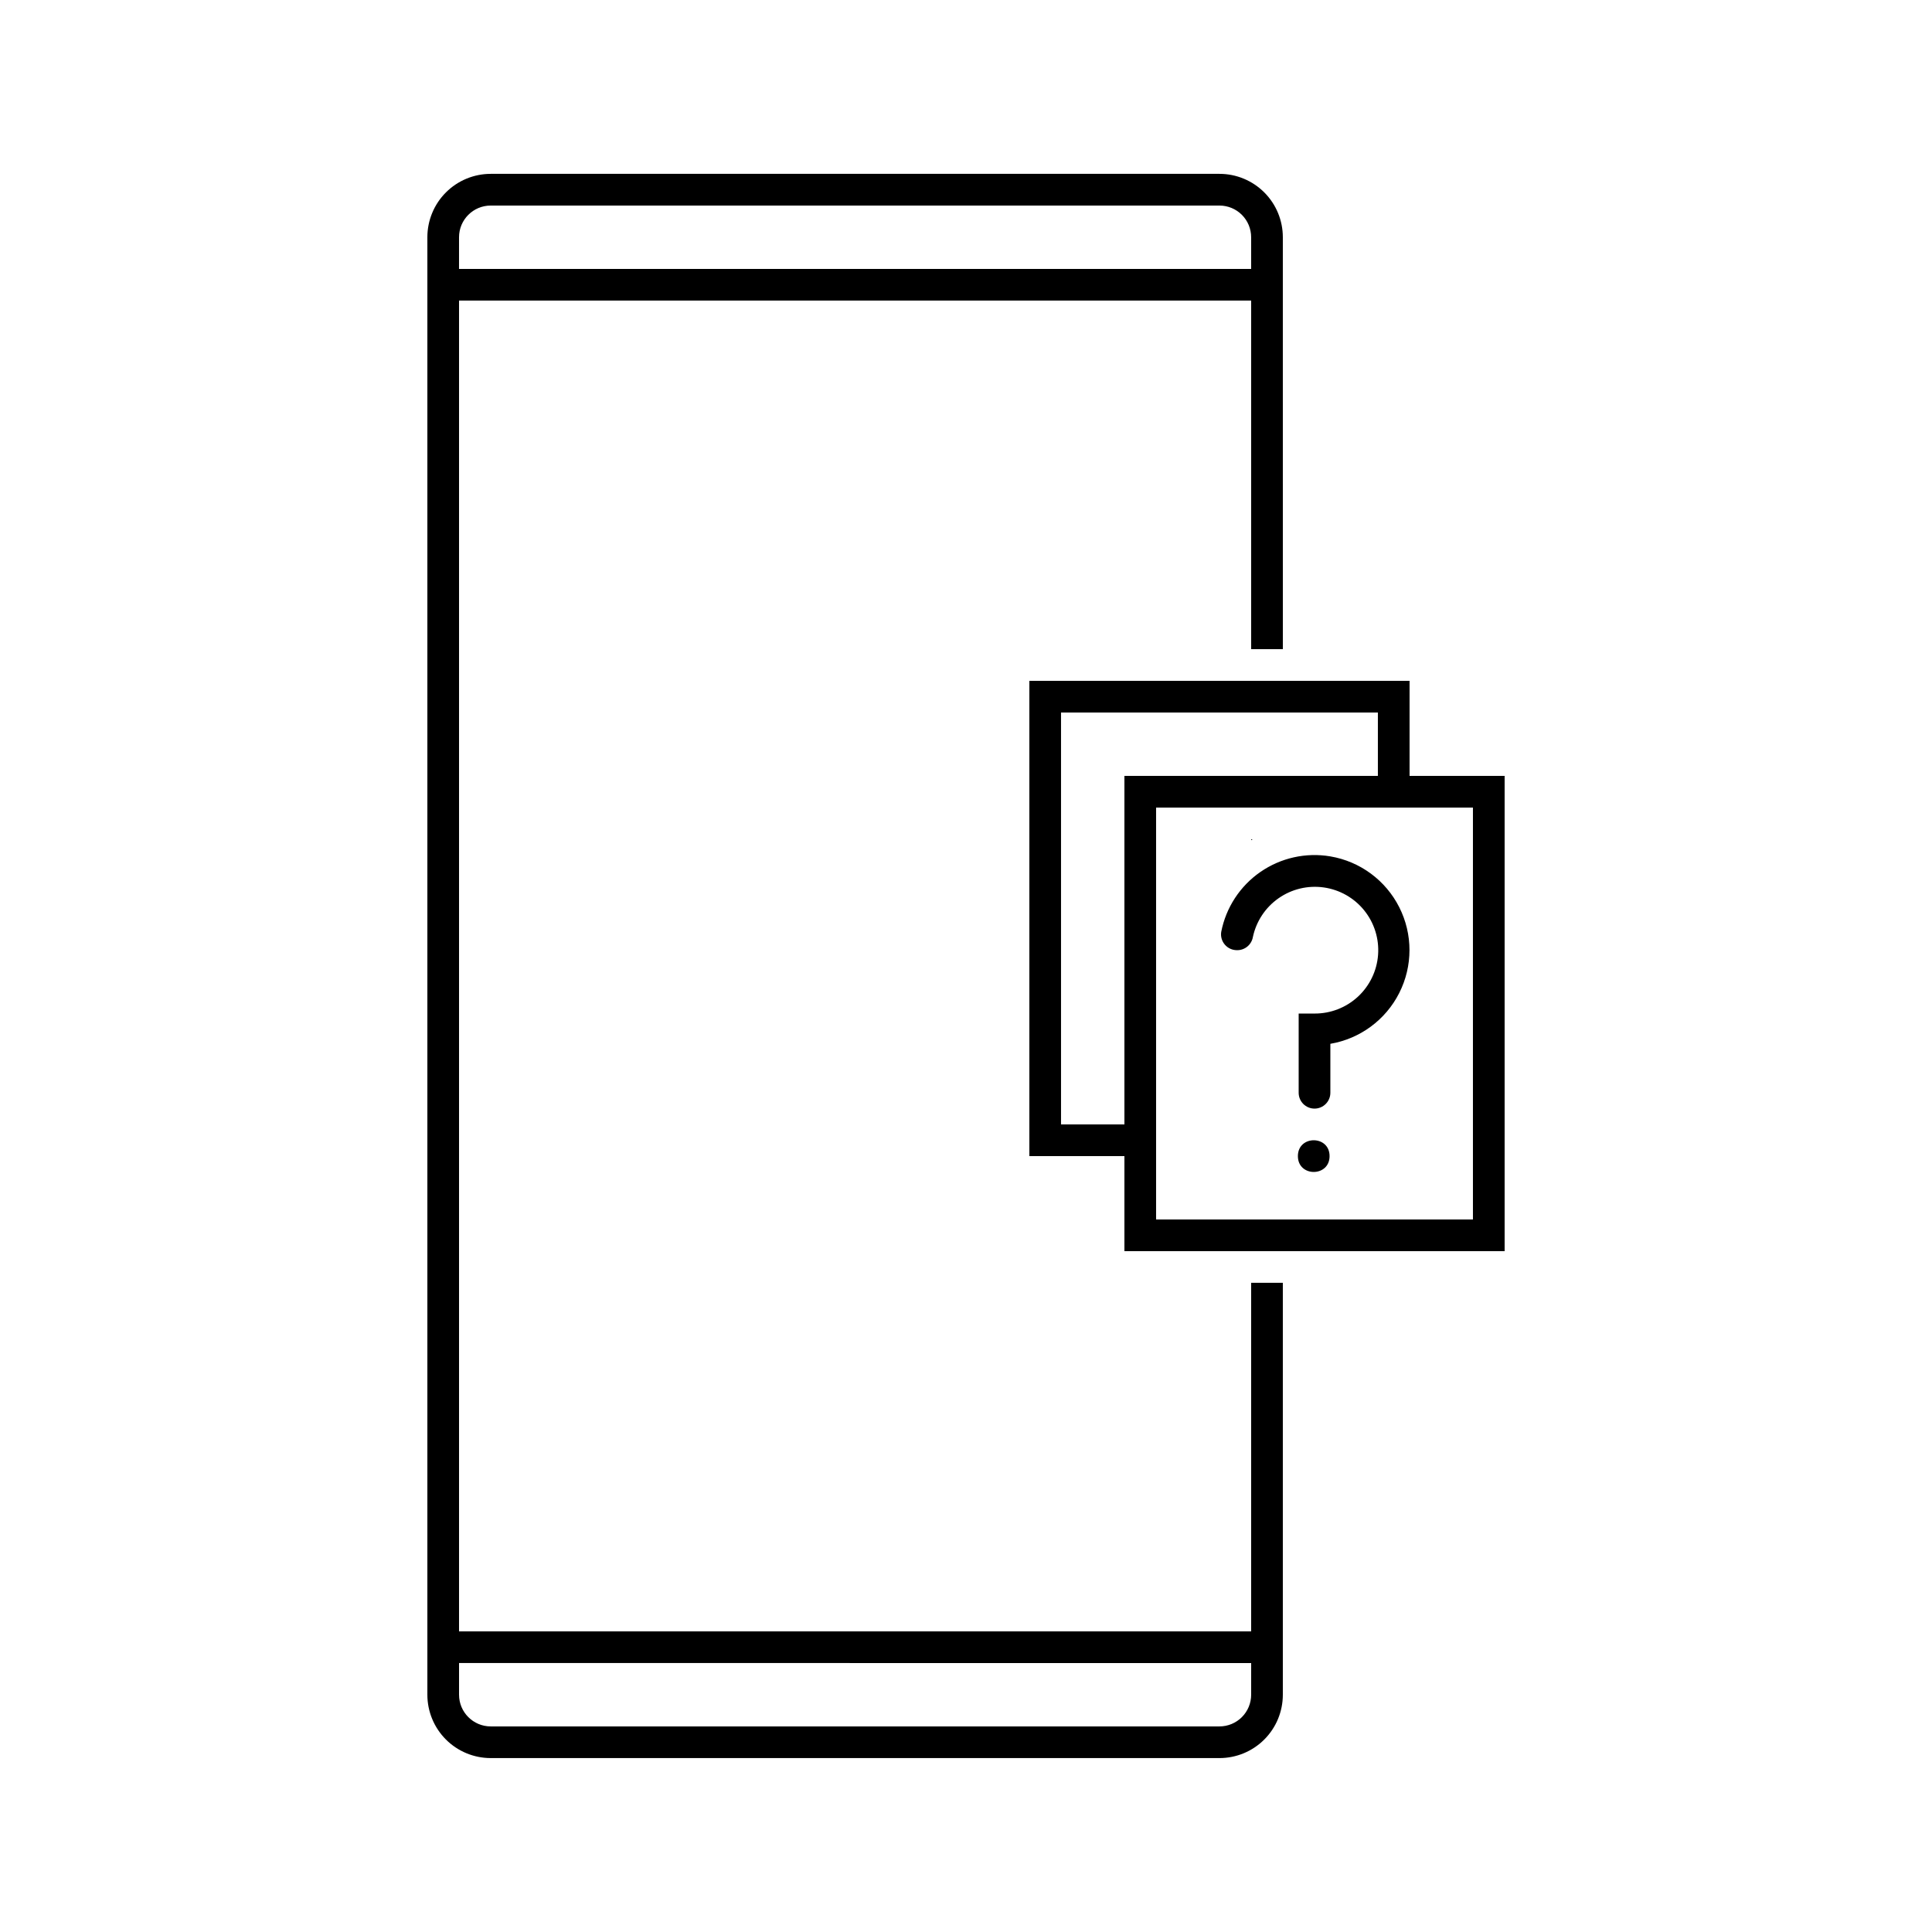
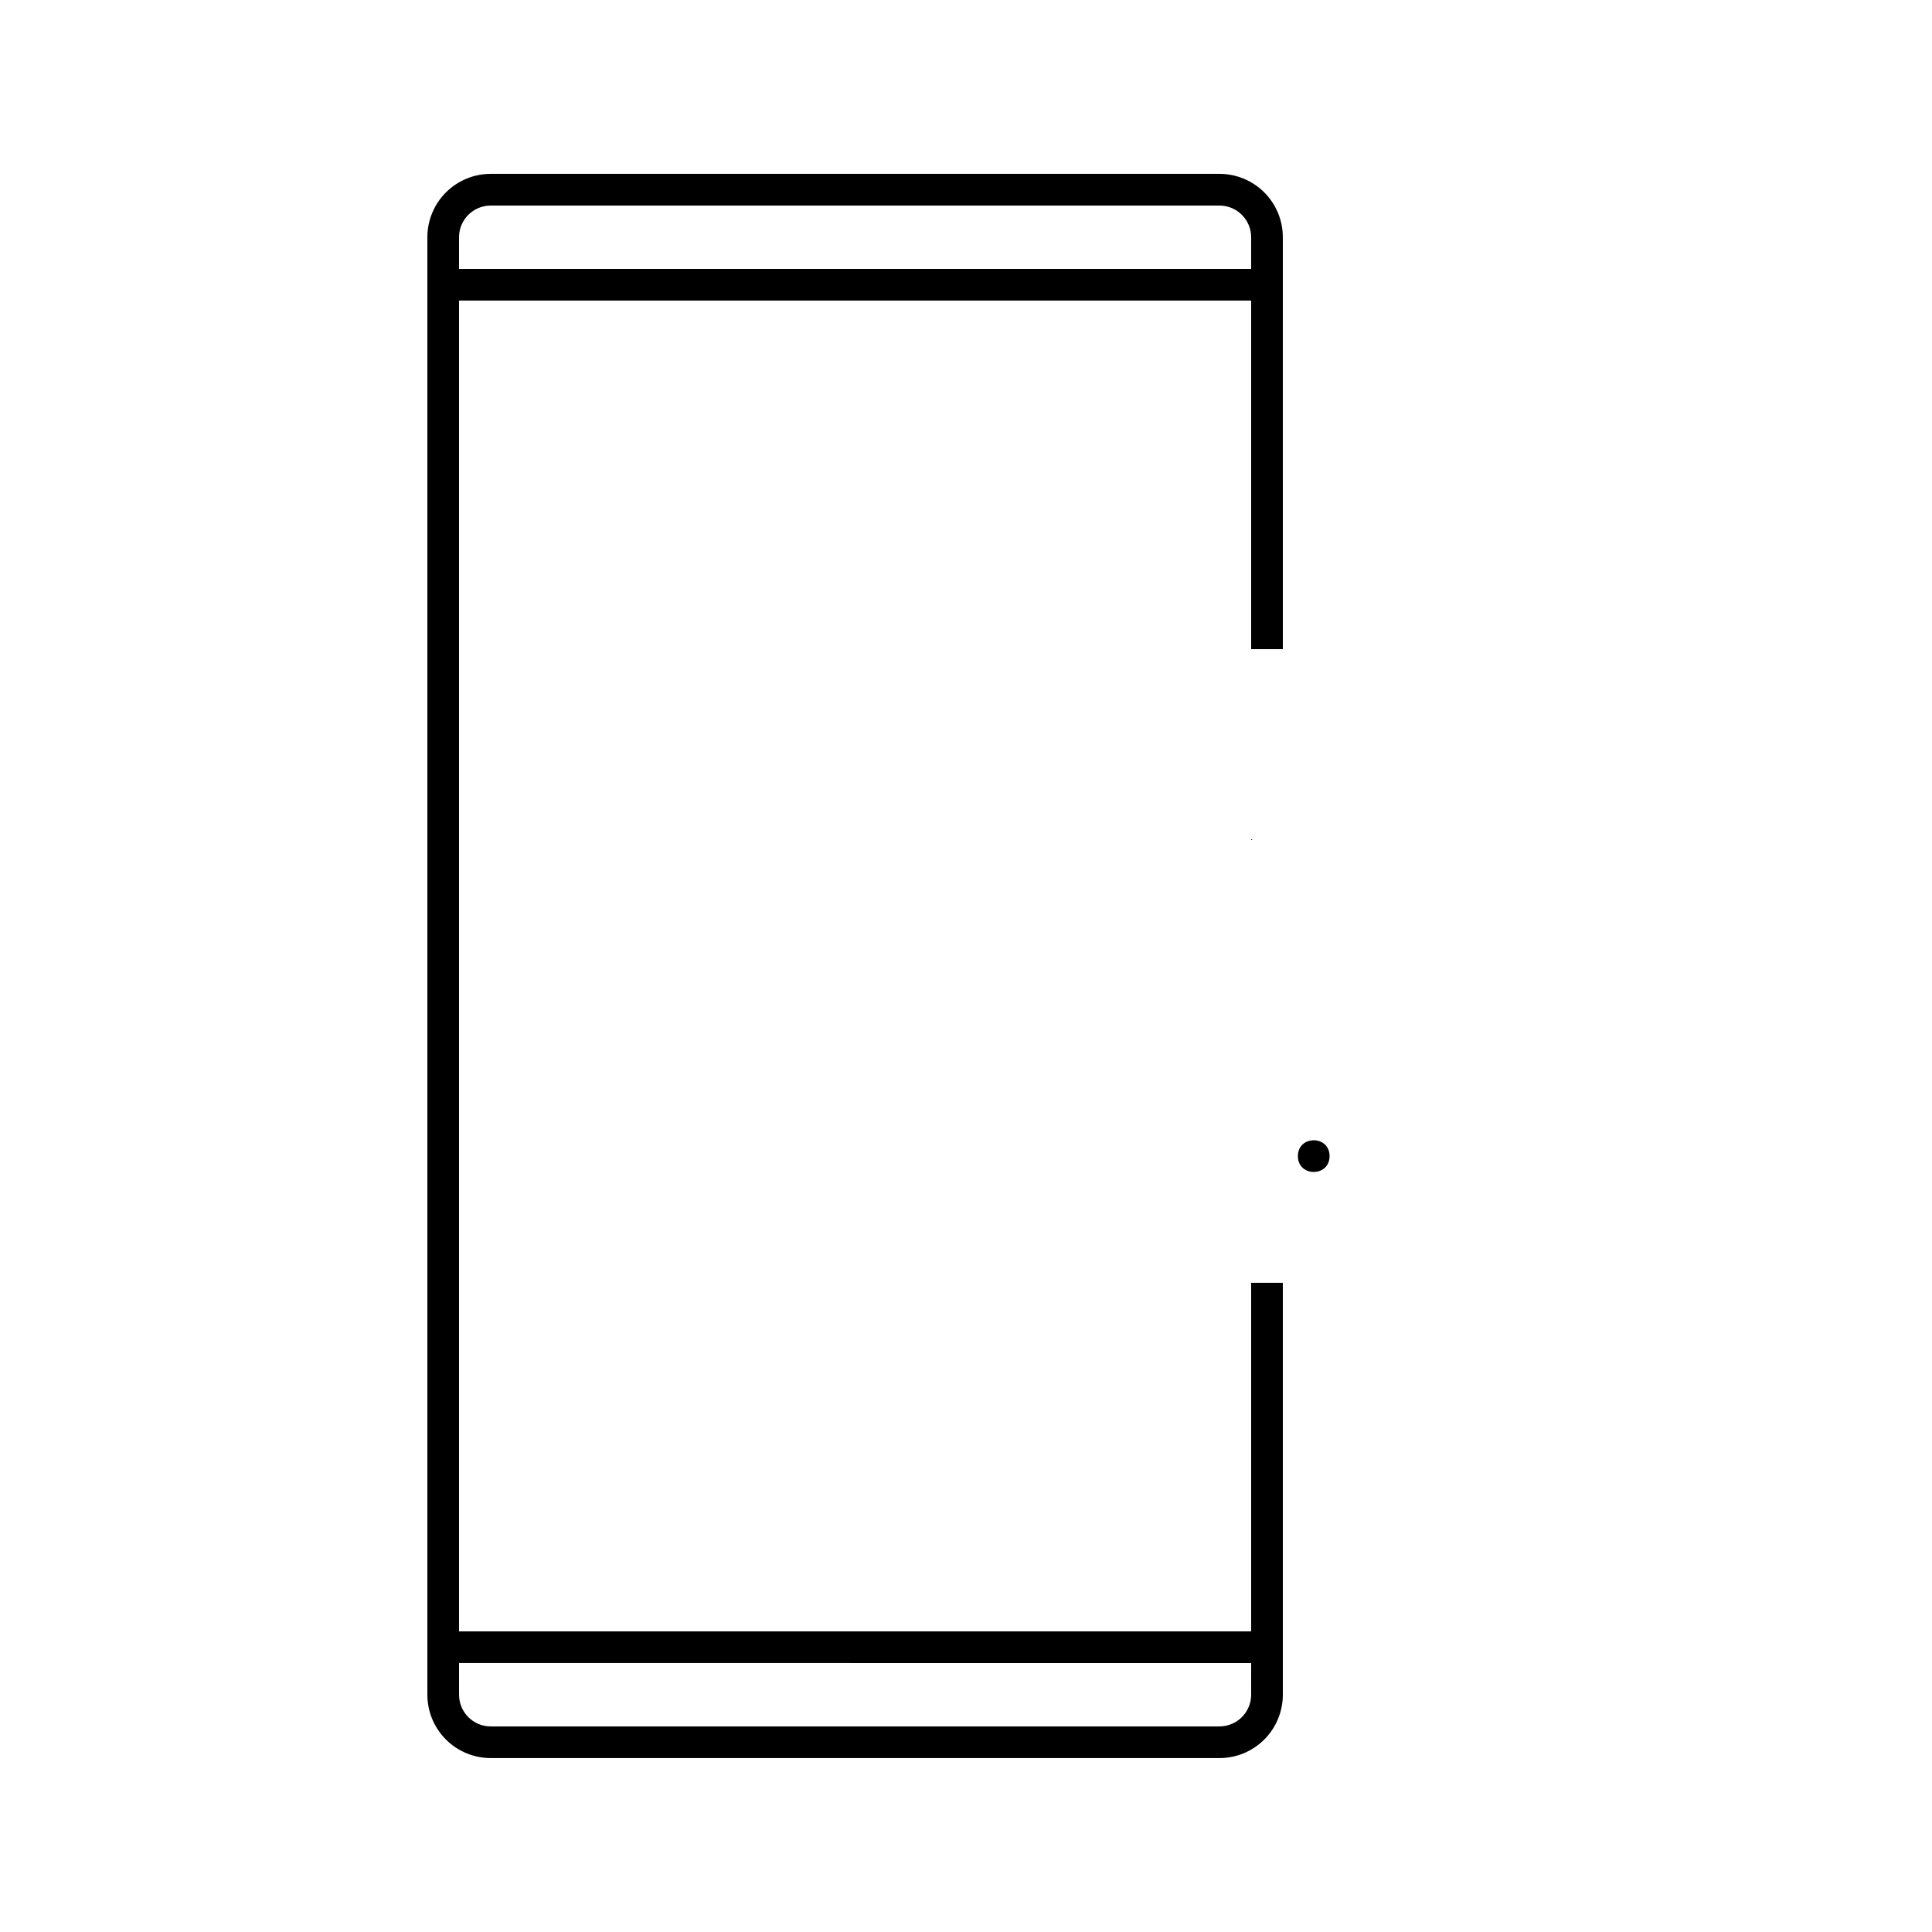
<svg xmlns="http://www.w3.org/2000/svg" fill="#000000" width="800px" height="800px" version="1.1" viewBox="144 144 512 512">
  <g>
-     <path d="m517.55 349.62v-25.191h-100.76v125.95h25.191v25.191h100.76v-125.95zm-75.57 92.367h-16.797v-109.16h83.969v16.793h-67.172zm92.363 25.191-83.969-0.004v-109.16h83.969z" />
    <path d="m496.35 450.38c0 5.598-8.395 5.598-8.395 0s8.395-5.598 8.395 0" />
    <path d="m475.57 366.41v0.25l0.379-0.25z" />
    <path d="m475.57 576.33h-209.92v-352.67h209.92v92.367h8.398l-0.004-109.16c0-4.453-1.766-8.727-4.918-11.875-3.148-3.148-7.418-4.918-11.875-4.918h-193.12c-4.453 0-8.727 1.77-11.875 4.918-3.148 3.148-4.918 7.422-4.918 11.875v386.25c0 4.453 1.77 8.727 4.918 11.875s7.422 4.918 11.875 4.918h193.12c4.457 0 8.727-1.77 11.875-4.918 3.152-3.148 4.918-7.422 4.918-11.875v-109.16h-8.395zm-209.92-369.46c0-4.637 3.762-8.395 8.398-8.395h193.12c2.227 0 4.363 0.883 5.938 2.457 1.574 1.574 2.461 3.711 2.461 5.938v8.398h-209.92zm209.92 386.25c0 2.227-0.887 4.363-2.461 5.938s-3.711 2.461-5.938 2.461h-193.12c-4.637 0-8.398-3.762-8.398-8.398v-8.398l209.92 0.004z" />
-     <path d="m496.56 370.95c-6.481-1.098-13.137 0.387-18.539 4.125-5.406 3.742-9.133 9.449-10.387 15.902-0.188 1.219 0.172 2.453 0.98 3.383 0.809 0.93 1.984 1.457 3.215 1.445 2.066 0.031 3.848-1.449 4.199-3.484 0.883-4.164 3.316-7.84 6.805-10.277 3.488-2.441 7.773-3.465 11.988-2.863 4.215 0.598 8.043 2.773 10.715 6.09 2.672 3.316 3.981 7.523 3.668 11.77-0.312 4.242-2.227 8.211-5.352 11.102-3.129 2.887-7.234 4.481-11.492 4.457h-4.199v20.992c0 2.32 1.879 4.199 4.199 4.199 2.32 0 4.199-1.879 4.199-4.199v-12.973c7.883-1.34 14.66-6.344 18.262-13.484 3.606-7.137 3.606-15.562 0-22.699-3.602-7.141-10.379-12.145-18.262-13.484z" />
  </g>
</svg>